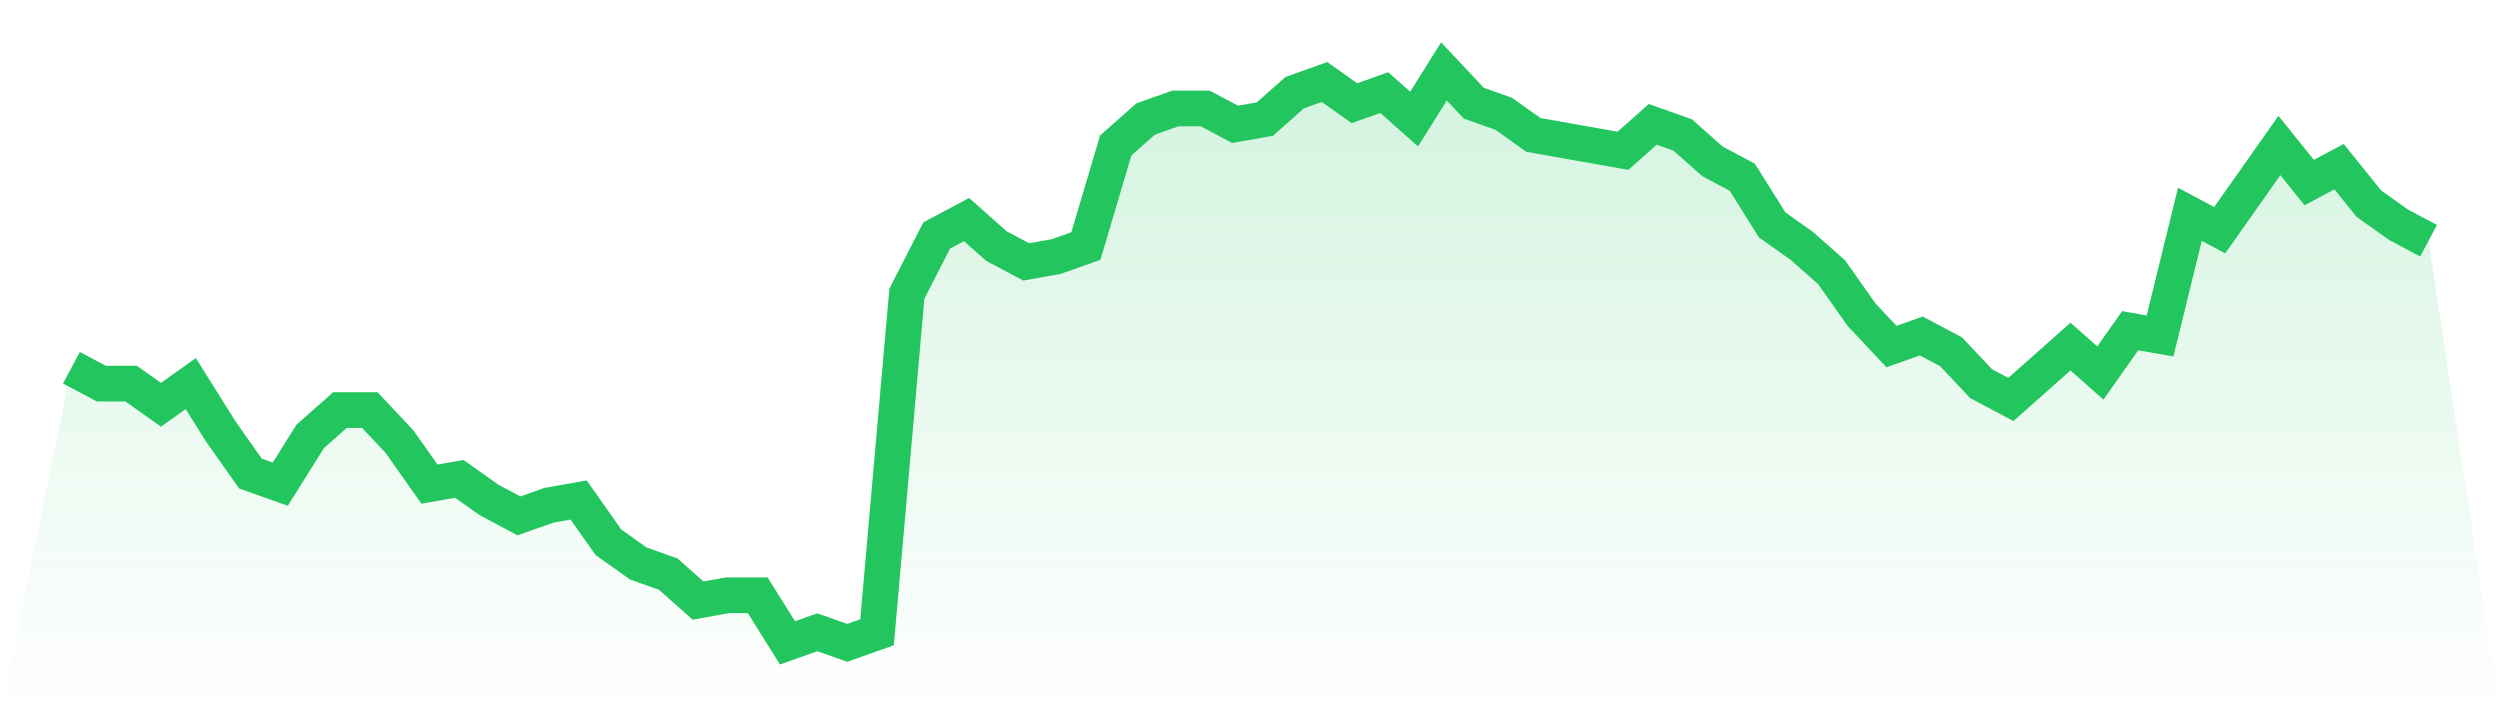
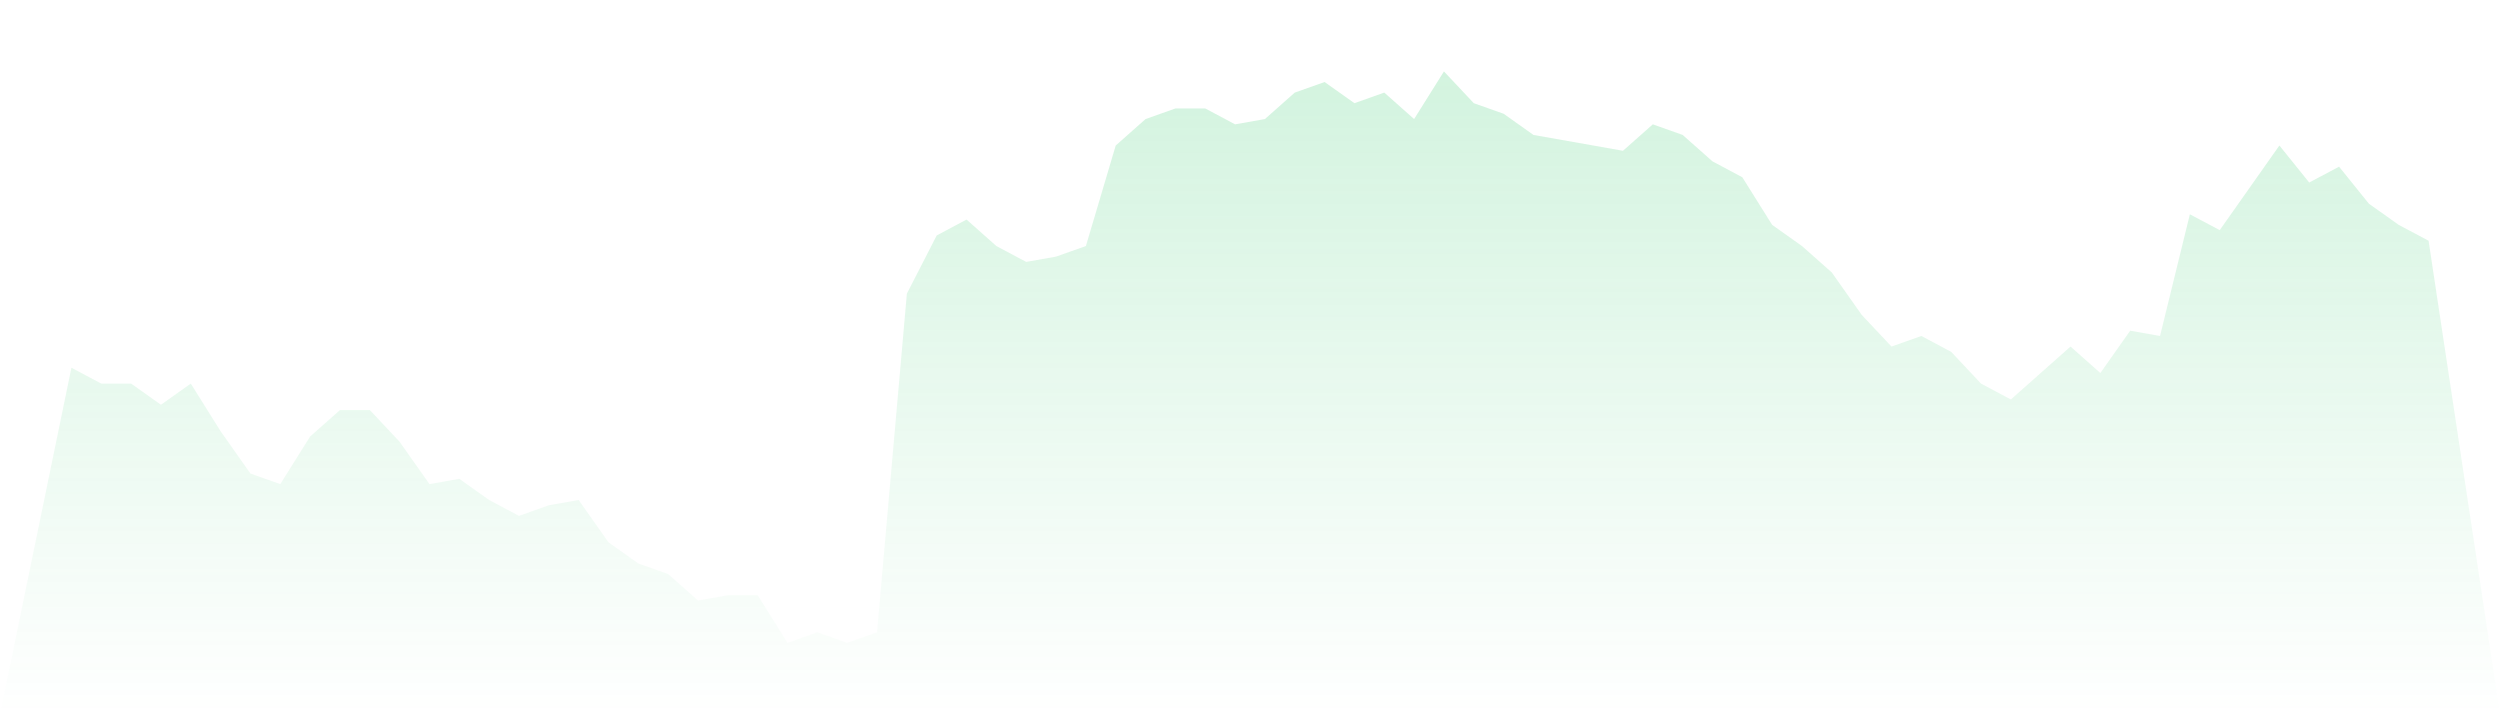
<svg xmlns="http://www.w3.org/2000/svg" viewBox="0 0 140 40">
  <defs>
    <linearGradient id="gradient" x1="0" x2="0" y1="0" y2="1">
      <stop offset="0%" stop-color="#22c55e" stop-opacity="0.2" />
      <stop offset="100%" stop-color="#22c55e" stop-opacity="0" />
    </linearGradient>
  </defs>
  <path d="M4,20.593 L4,20.593 L5.671,21.481 L7.342,21.481 L9.013,22.667 L10.684,21.481 L12.354,24.148 L14.025,26.519 L15.696,27.111 L17.367,24.444 L19.038,22.963 L20.709,22.963 L22.38,24.741 L24.051,27.111 L25.722,26.815 L27.392,28 L29.063,28.889 L30.734,28.296 L32.405,28 L34.076,30.37 L35.747,31.556 L37.418,32.148 L39.089,33.63 L40.759,33.333 L42.43,33.333 L44.101,36 L45.772,35.407 L47.443,36 L49.114,35.407 L50.785,16.444 L52.456,13.185 L54.127,12.296 L55.797,13.778 L57.468,14.667 L59.139,14.37 L60.81,13.778 L62.481,8.148 L64.152,6.667 L65.823,6.074 L67.494,6.074 L69.165,6.963 L70.835,6.667 L72.506,5.185 L74.177,4.593 L75.848,5.778 L77.519,5.185 L79.19,6.667 L80.861,4 L82.532,5.778 L84.203,6.37 L85.873,7.556 L87.544,7.852 L89.215,8.148 L90.886,8.444 L92.557,6.963 L94.228,7.556 L95.899,9.037 L97.57,9.926 L99.24,12.593 L100.911,13.778 L102.582,15.259 L104.253,17.63 L105.924,19.407 L107.595,18.815 L109.266,19.704 L110.937,21.481 L112.608,22.37 L114.278,20.889 L115.949,19.407 L117.62,20.889 L119.291,18.519 L120.962,18.815 L122.633,12 L124.304,12.889 L125.975,10.519 L127.646,8.148 L129.316,10.222 L130.987,9.333 L132.658,11.407 L134.329,12.593 L136,13.481 L140,40 L0,40 z" fill="url(#gradient)" />
-   <path d="M4,20.593 L4,20.593 L5.671,21.481 L7.342,21.481 L9.013,22.667 L10.684,21.481 L12.354,24.148 L14.025,26.519 L15.696,27.111 L17.367,24.444 L19.038,22.963 L20.709,22.963 L22.38,24.741 L24.051,27.111 L25.722,26.815 L27.392,28 L29.063,28.889 L30.734,28.296 L32.405,28 L34.076,30.37 L35.747,31.556 L37.418,32.148 L39.089,33.63 L40.759,33.333 L42.43,33.333 L44.101,36 L45.772,35.407 L47.443,36 L49.114,35.407 L50.785,16.444 L52.456,13.185 L54.127,12.296 L55.797,13.778 L57.468,14.667 L59.139,14.37 L60.81,13.778 L62.481,8.148 L64.152,6.667 L65.823,6.074 L67.494,6.074 L69.165,6.963 L70.835,6.667 L72.506,5.185 L74.177,4.593 L75.848,5.778 L77.519,5.185 L79.19,6.667 L80.861,4 L82.532,5.778 L84.203,6.37 L85.873,7.556 L87.544,7.852 L89.215,8.148 L90.886,8.444 L92.557,6.963 L94.228,7.556 L95.899,9.037 L97.57,9.926 L99.24,12.593 L100.911,13.778 L102.582,15.259 L104.253,17.63 L105.924,19.407 L107.595,18.815 L109.266,19.704 L110.937,21.481 L112.608,22.37 L114.278,20.889 L115.949,19.407 L117.62,20.889 L119.291,18.519 L120.962,18.815 L122.633,12 L124.304,12.889 L125.975,10.519 L127.646,8.148 L129.316,10.222 L130.987,9.333 L132.658,11.407 L134.329,12.593 L136,13.481" fill="none" stroke="#22c55e" stroke-width="2" />
</svg>